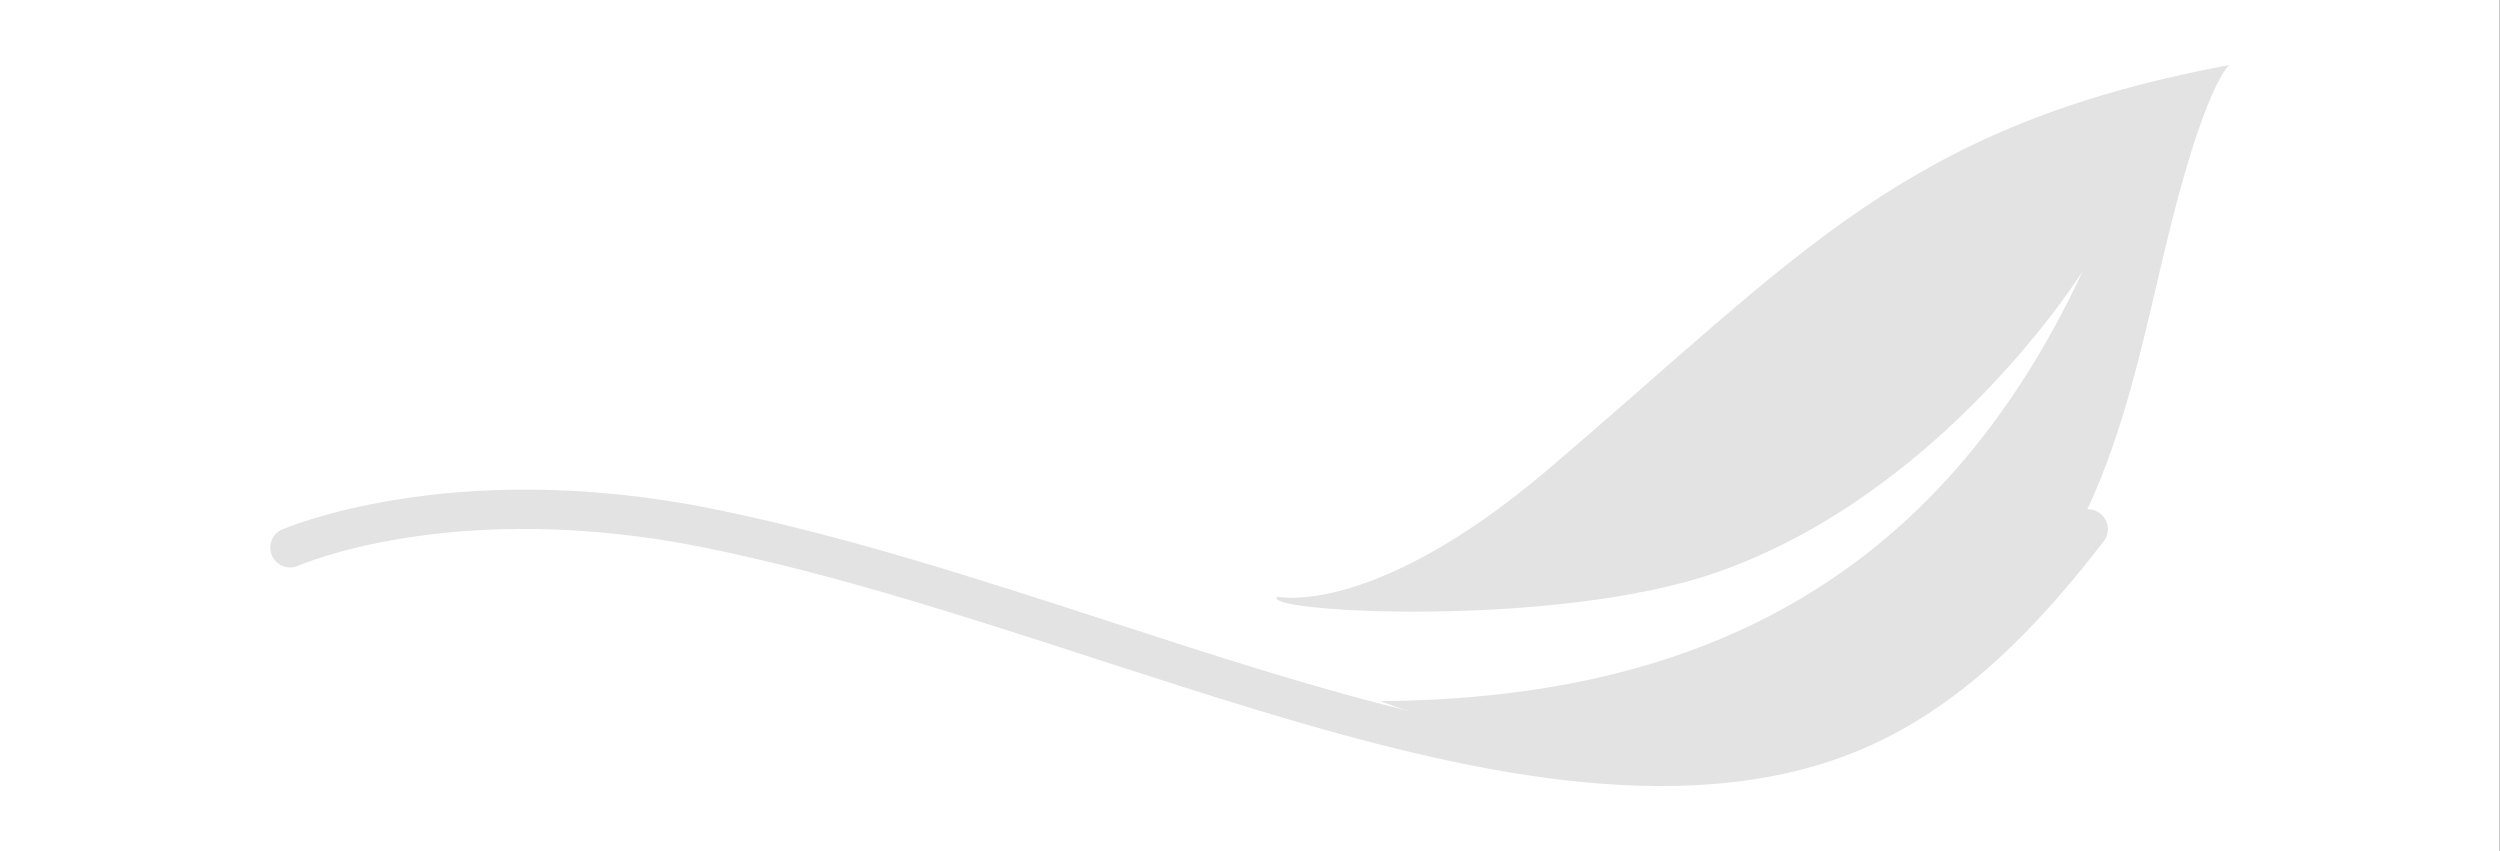
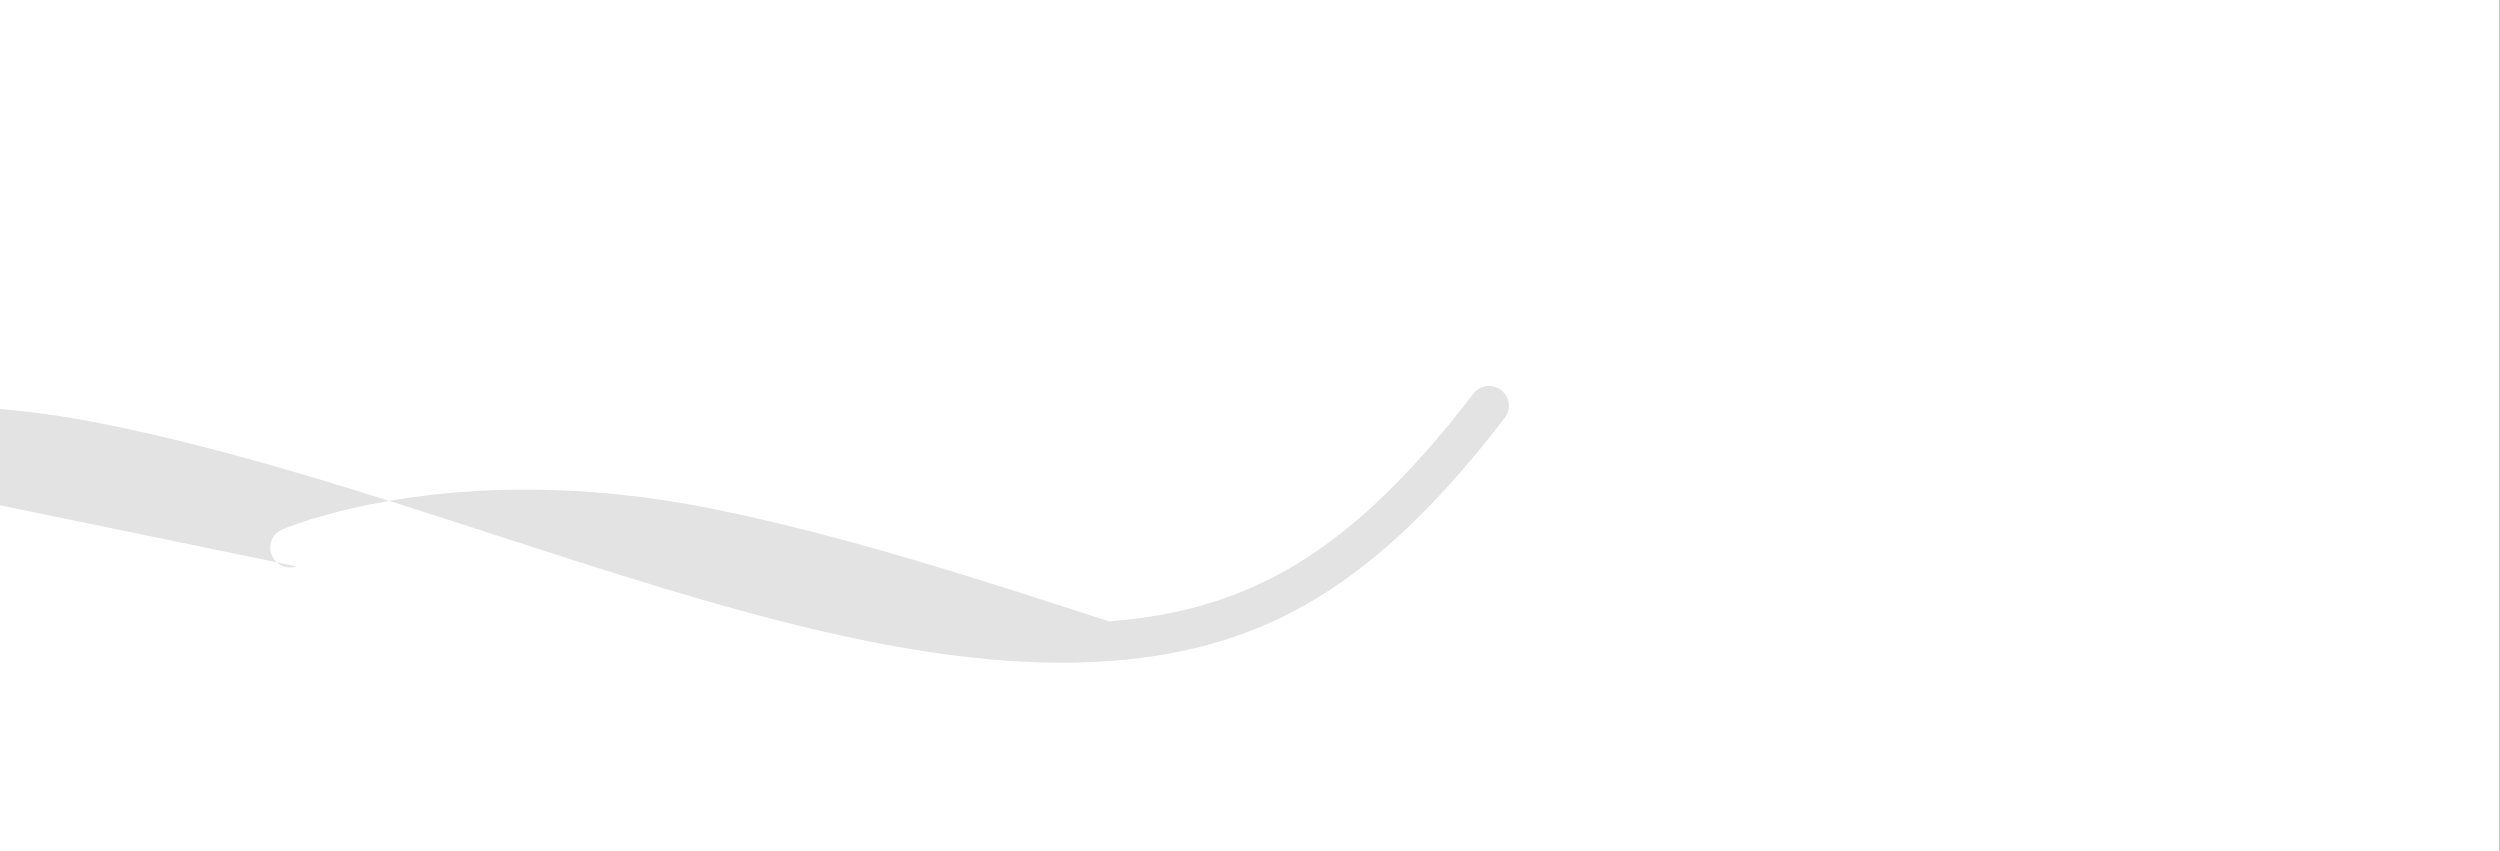
<svg xmlns="http://www.w3.org/2000/svg" width="100%" height="100%" viewBox="0 0 7405 2521" version="1.1" xml:space="preserve" style="fill-rule:evenodd;clip-rule:evenodd;stroke-linejoin:round;stroke-miterlimit:1.414;">
  <rect x="0" y="0" width="7405" height="2521" fill="#333333" stroke="none" />
  <g id="Vrstva_1">
    <rect x="0" y="0" width="7404.17" height="2520.83" style="fill:#fff;" />
-     <path d="M3784.14,1767.5c0,0 283.197,63.439 801.901,-377.694c750.972,-638.813 1054.33,-1018.13 2017.71,-1197.26c0,0 -74.48,50.045 -196.06,566.246c-121.58,516.202 -220.052,1036.53 -787.77,1369.91c-567.719,333.39 -1530.8,-51.958 -1530.8,-51.958c842.526,-7.36 1619.11,-284.669 2079.67,-1273.36c0,0 -409.488,656.475 -1083.77,891.982c-480.287,167.798 -1360.64,117.9 -1300.88,72.124Z" style="fill:#e3e3e3;" />
-     <path d="M878.574,1677.57c-6.199,2.149 -12.715,3.246 -19.276,3.246c-32.299,0 -58.877,-26.578 -58.877,-58.877c0,-21.725 12.025,-41.753 31.199,-51.966c1.472,0 496.036,-220.787 1279.39,-62.851c392.119,79.484 786.593,207.541 1173.41,333.243c633.808,206.068 1247.45,405.071 1774.25,365.33c209.012,-15.75 389.027,-67.12 560.653,-172.215c171.626,-105.095 340.749,-268.625 521.5,-505.309c11.165,-12.5 27.152,-19.656 43.912,-19.656c32.298,0 58.876,26.578 58.876,58.877c0,11.362 -3.289,22.485 -9.468,32.02c-190.172,248.459 -367.979,420.085 -554.03,534.306c-186.05,114.221 -385.642,172.067 -613.054,189.141c-549.614,41.508 -1174.15,-161.911 -1819.44,-370.776c-384.759,-124.966 -777.025,-252.287 -1160.17,-330.004c-746.115,-151.166 -1207.56,54.903 -1208.89,55.491Z" style="fill:#e3e3e3;fill-rule:nonzero;" />
+     <path d="M878.574,1677.57c-6.199,2.149 -12.715,3.246 -19.276,3.246c-32.299,0 -58.877,-26.578 -58.877,-58.877c0,-21.725 12.025,-41.753 31.199,-51.966c1.472,0 496.036,-220.787 1279.39,-62.851c392.119,79.484 786.593,207.541 1173.41,333.243c209.012,-15.75 389.027,-67.12 560.653,-172.215c171.626,-105.095 340.749,-268.625 521.5,-505.309c11.165,-12.5 27.152,-19.656 43.912,-19.656c32.298,0 58.876,26.578 58.876,58.877c0,11.362 -3.289,22.485 -9.468,32.02c-190.172,248.459 -367.979,420.085 -554.03,534.306c-186.05,114.221 -385.642,172.067 -613.054,189.141c-549.614,41.508 -1174.15,-161.911 -1819.44,-370.776c-384.759,-124.966 -777.025,-252.287 -1160.17,-330.004c-746.115,-151.166 -1207.56,54.903 -1208.89,55.491Z" style="fill:#e3e3e3;fill-rule:nonzero;" />
  </g>
</svg>